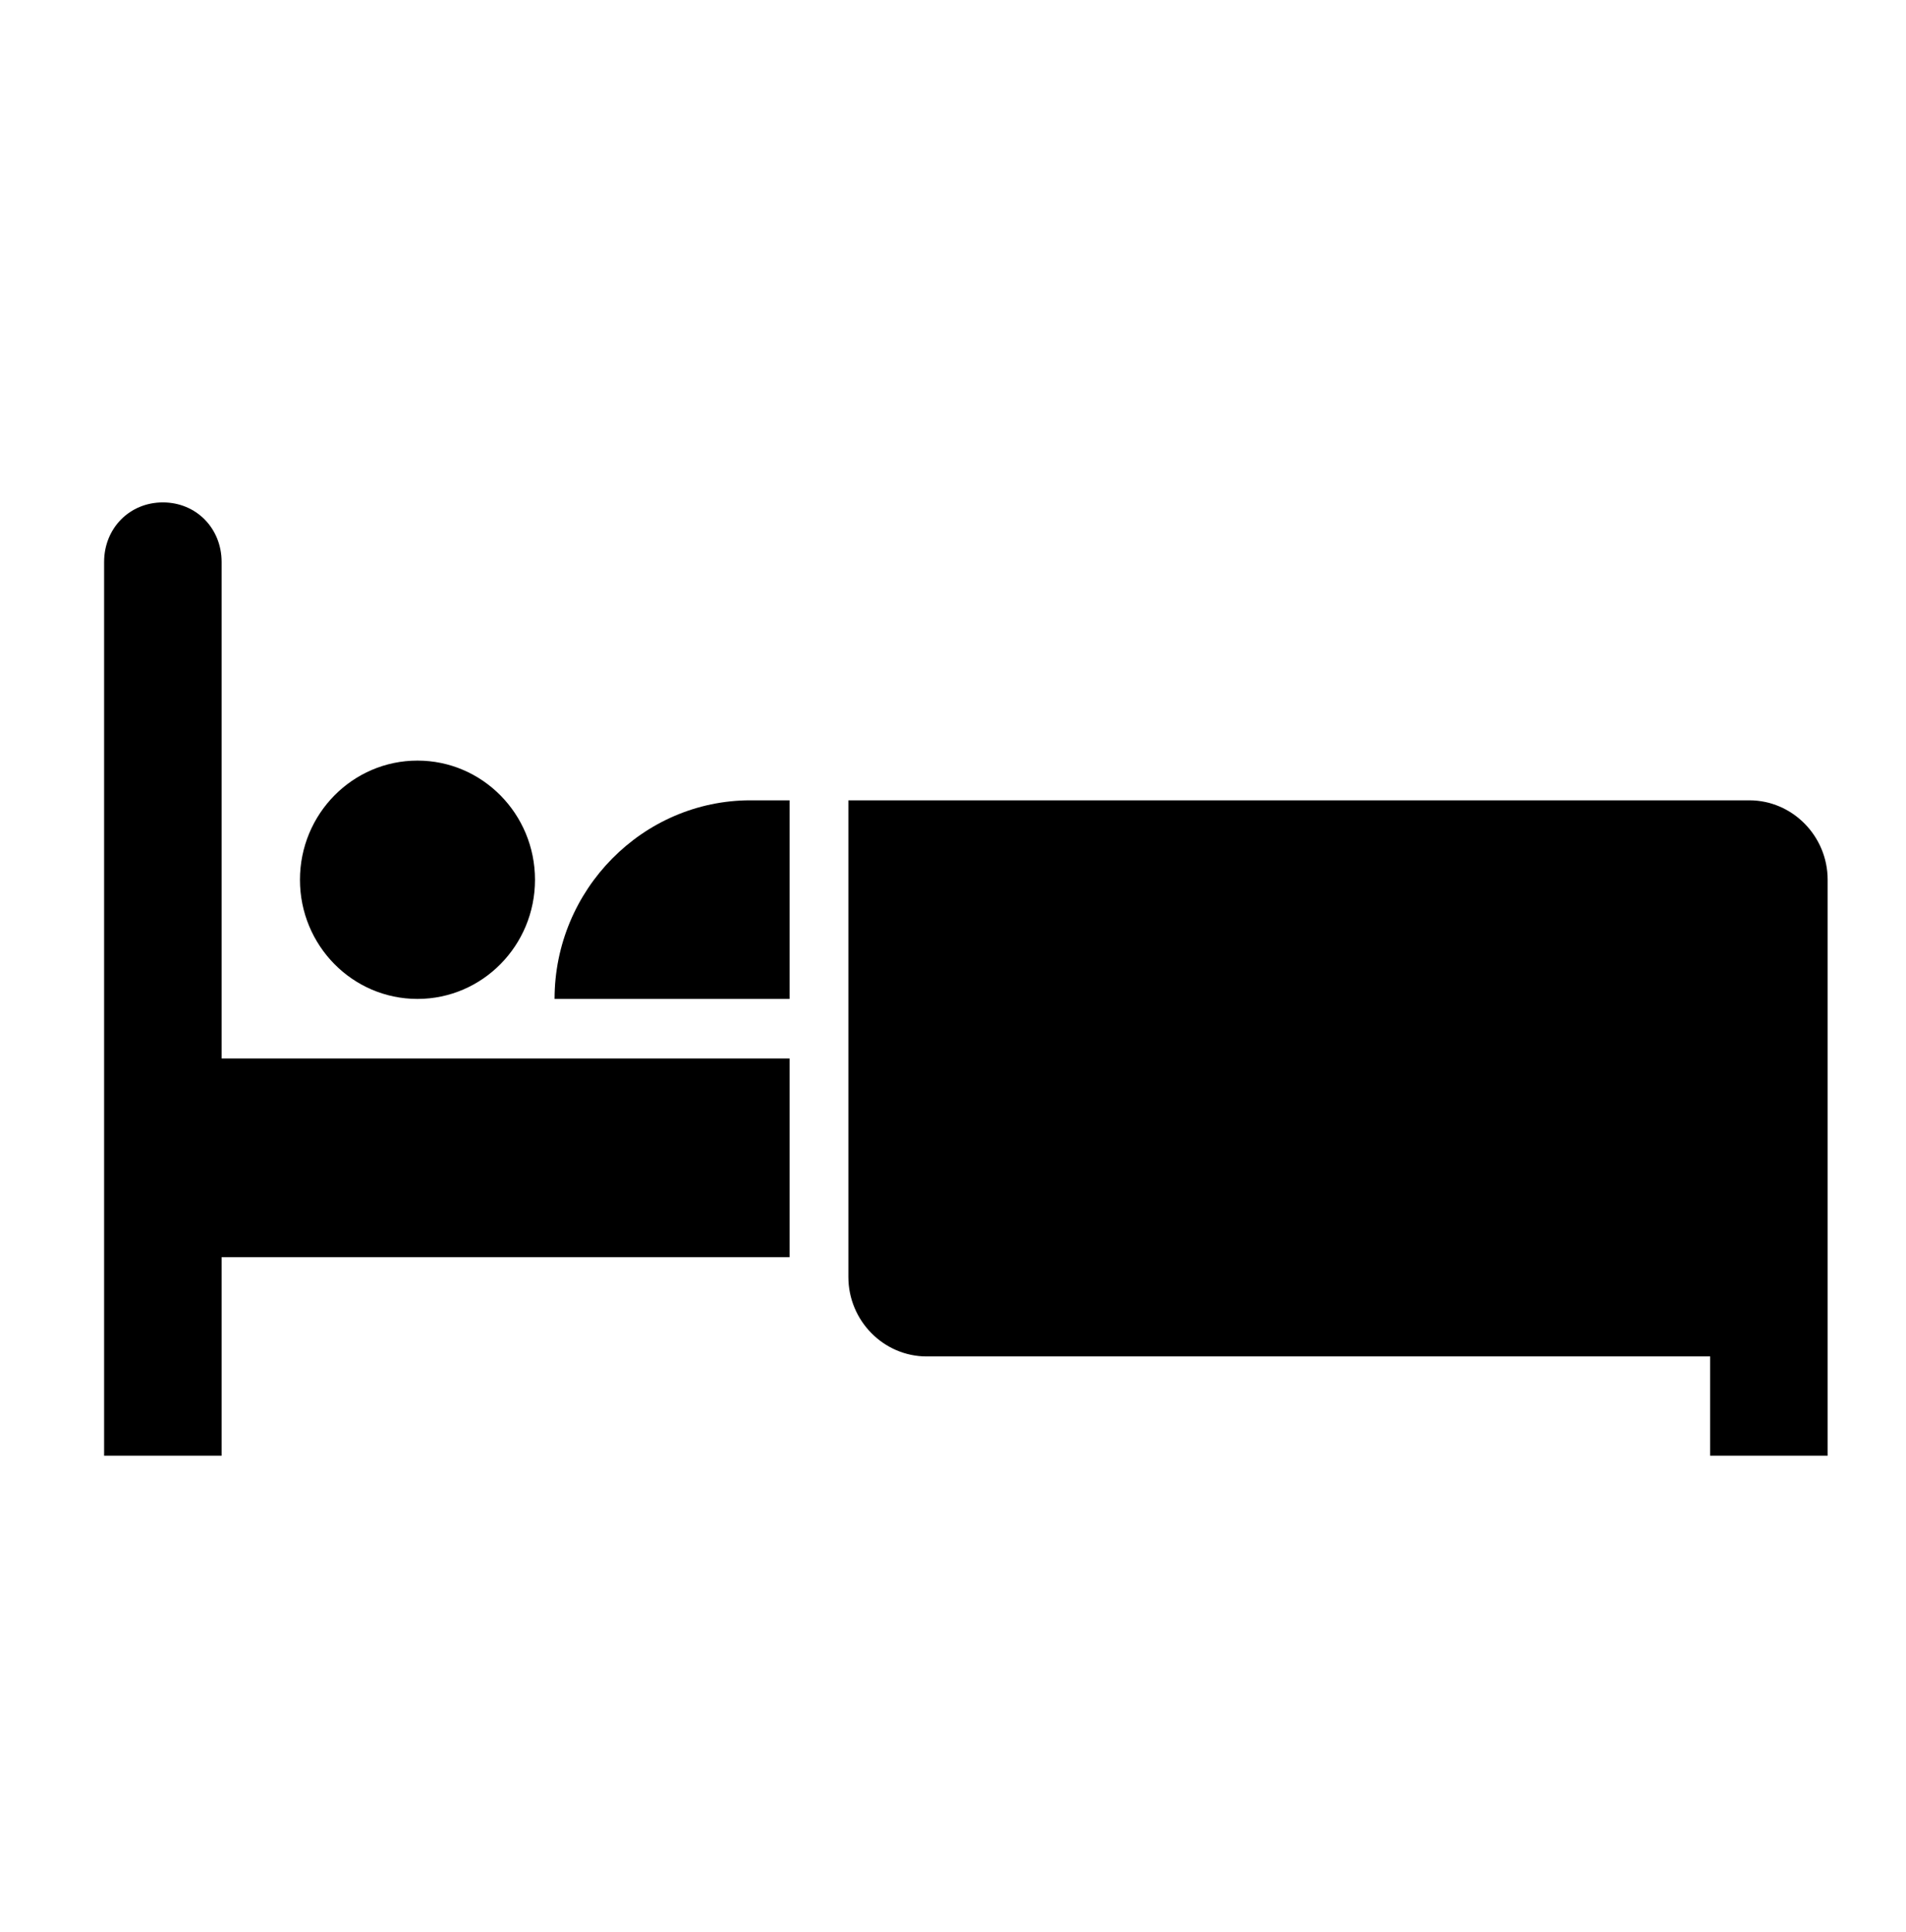
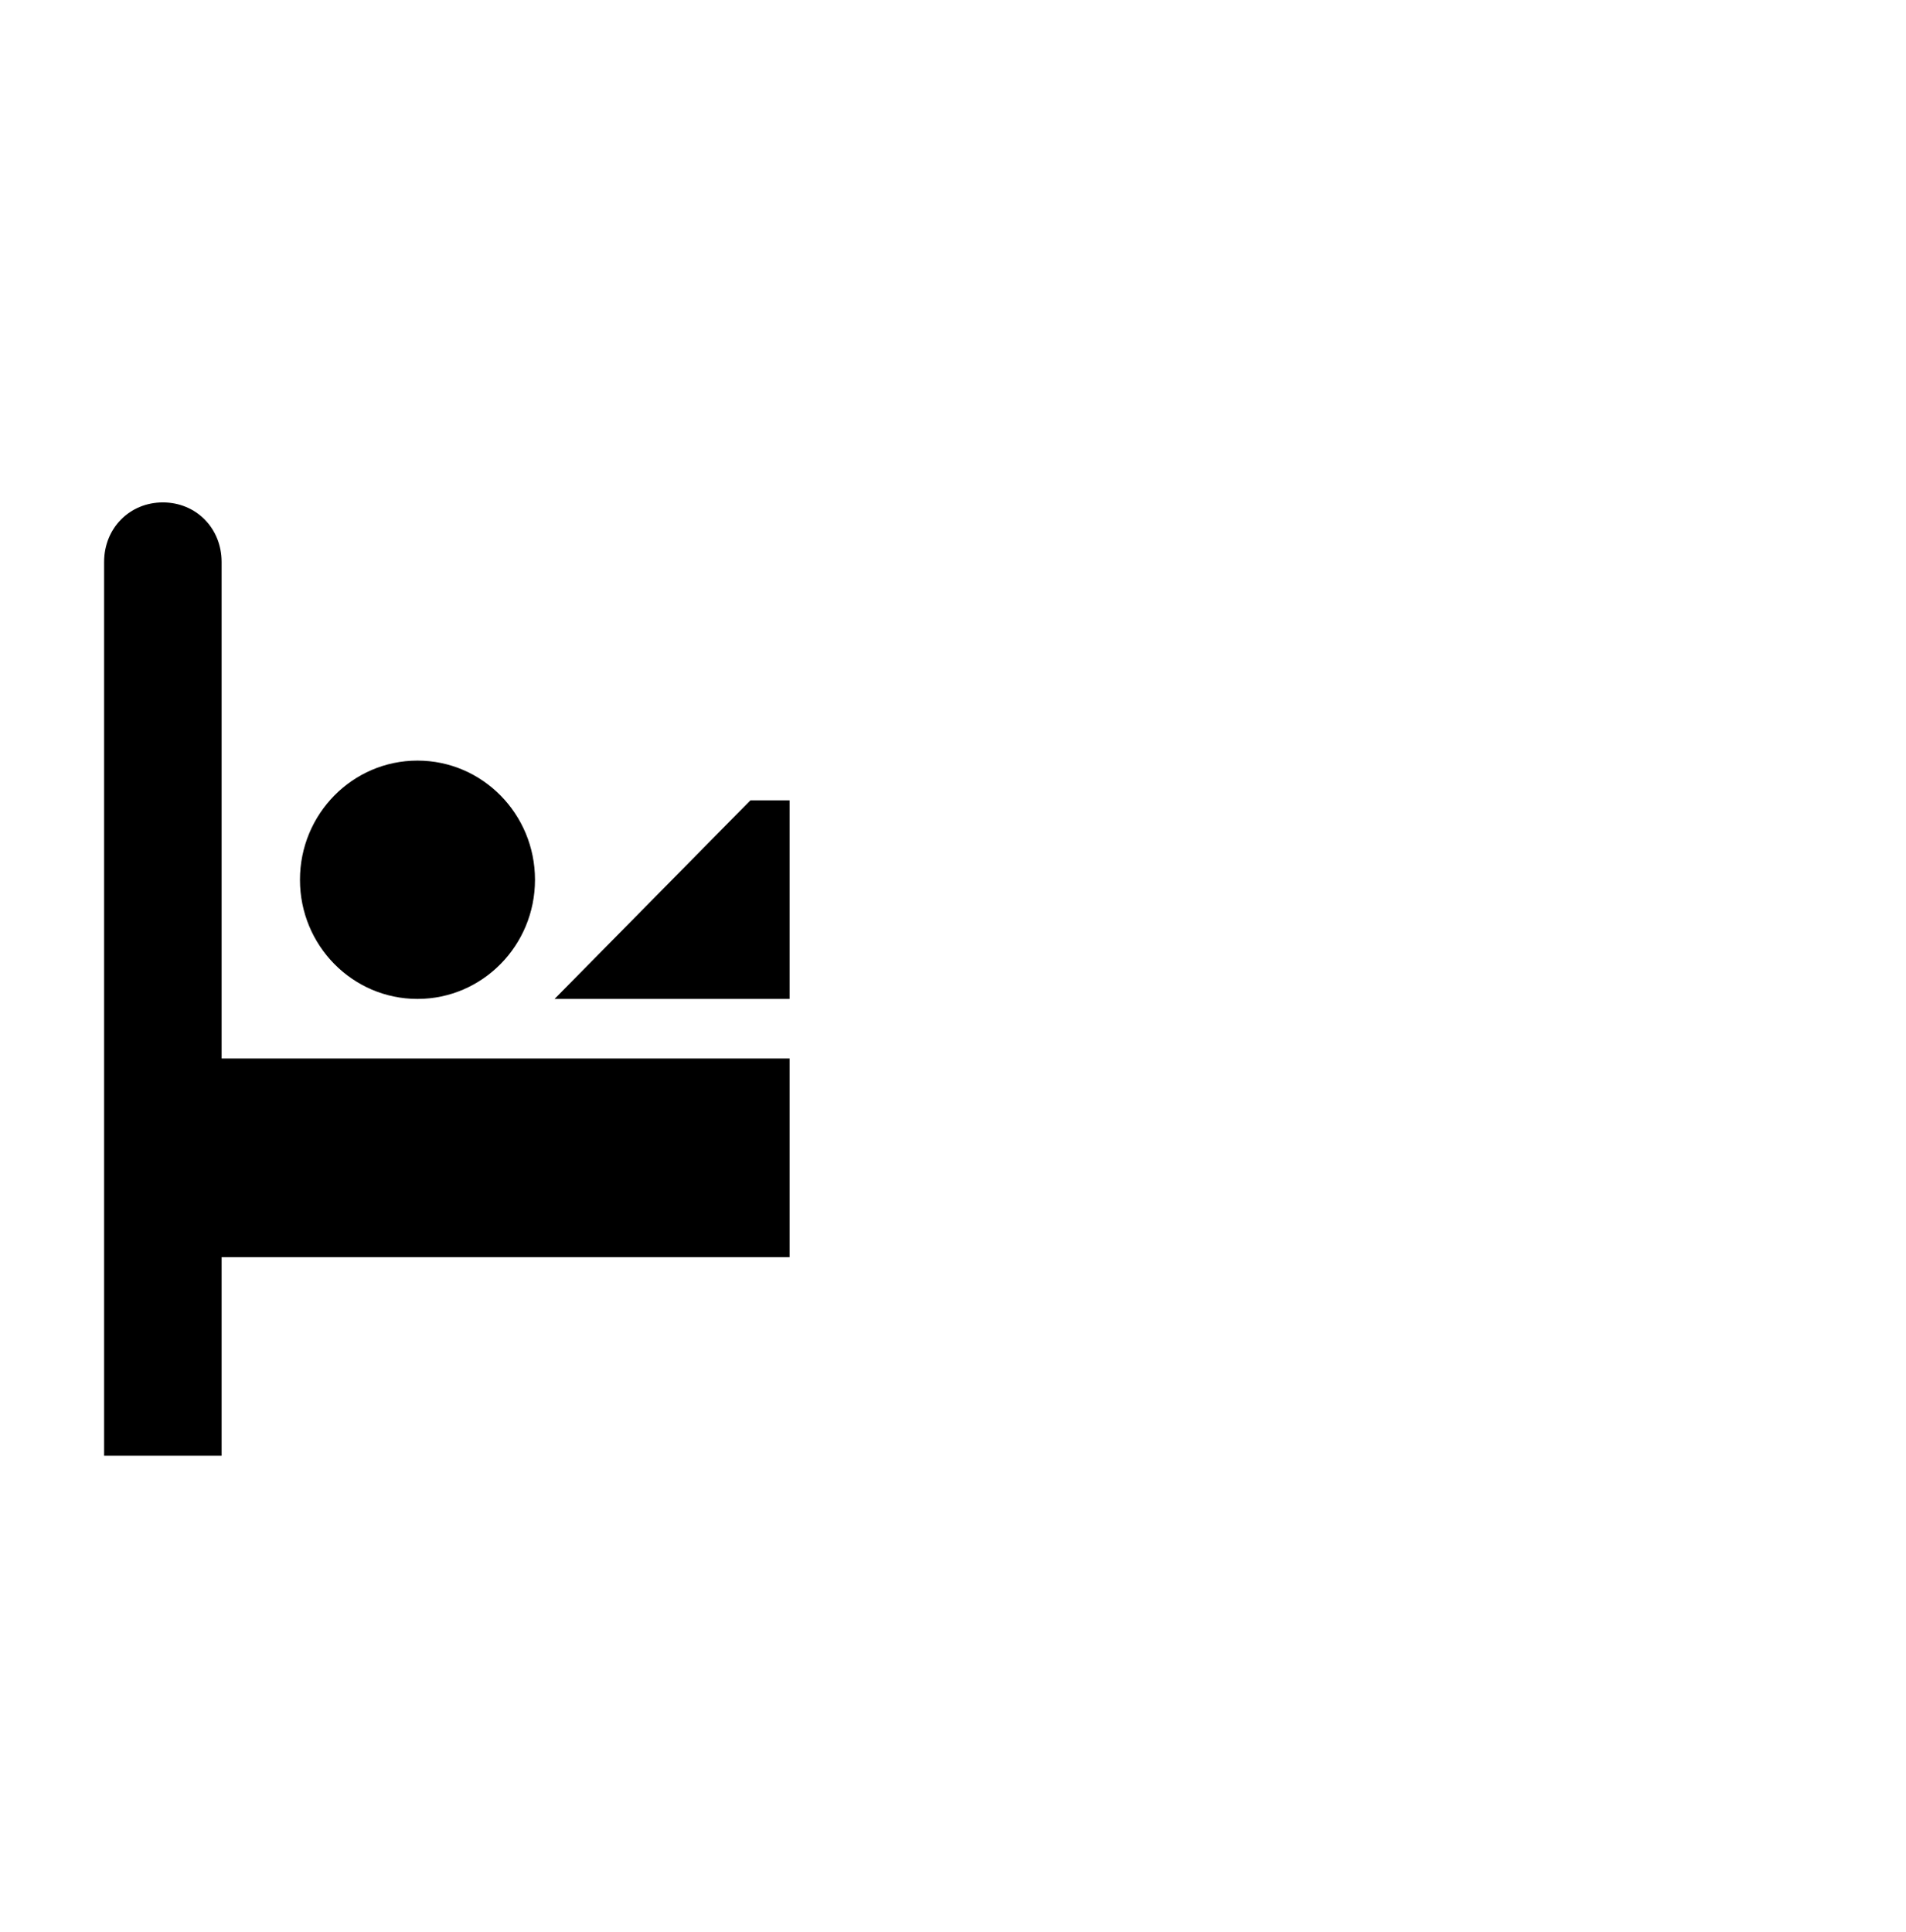
<svg xmlns="http://www.w3.org/2000/svg" width="74" height="75" xml:space="preserve" overflow="hidden">
  <g transform="translate(-244 -538)">
    <g>
      <g>
        <g>
          <g>
            <path d="M19.771 32.698C19.771 35.218 17.728 37.26 15.208 37.26 12.688 37.26 10.646 35.218 10.646 32.698 10.646 30.178 12.688 28.135 15.208 28.135 17.728 28.135 19.771 30.178 19.771 32.698Z" fill="#000000" fill-rule="nonzero" fill-opacity="1" transform="matrix(1 0 0 1.014 245 539)" />
-             <path d="M20.531 37.26 29.656 37.26 29.656 29.656 28.135 29.656C23.953 29.656 20.531 33.078 20.531 37.26Z" fill="#000000" fill-rule="nonzero" fill-opacity="1" transform="matrix(1 0 0 1.014 245 539)" />
-             <path d="M66.917 29.656 31.938 29.656 31.938 47.906C31.938 49.579 33.306 50.948 34.979 50.948L65.396 50.948 65.396 54.75 69.958 54.75 69.958 32.698C69.958 31.025 68.59 29.656 66.917 29.656Z" fill="#000000" fill-rule="nonzero" fill-opacity="1" transform="matrix(1 0 0 1.014 245 539)" />
+             <path d="M20.531 37.26 29.656 37.26 29.656 29.656 28.135 29.656Z" fill="#000000" fill-rule="nonzero" fill-opacity="1" transform="matrix(1 0 0 1.014 245 539)" />
            <path d="M7.604 20.531C7.604 19.238 6.616 18.25 5.323 18.25 4.03 18.25 3.042 19.238 3.042 20.531L3.042 54.75 7.604 54.75 7.604 47.146 29.656 47.146 29.656 39.542 7.604 39.542 7.604 20.531Z" fill="#000000" fill-rule="nonzero" fill-opacity="1" transform="matrix(1 0 0 1.014 245 539)" />
          </g>
        </g>
      </g>
    </g>
  </g>
</svg>